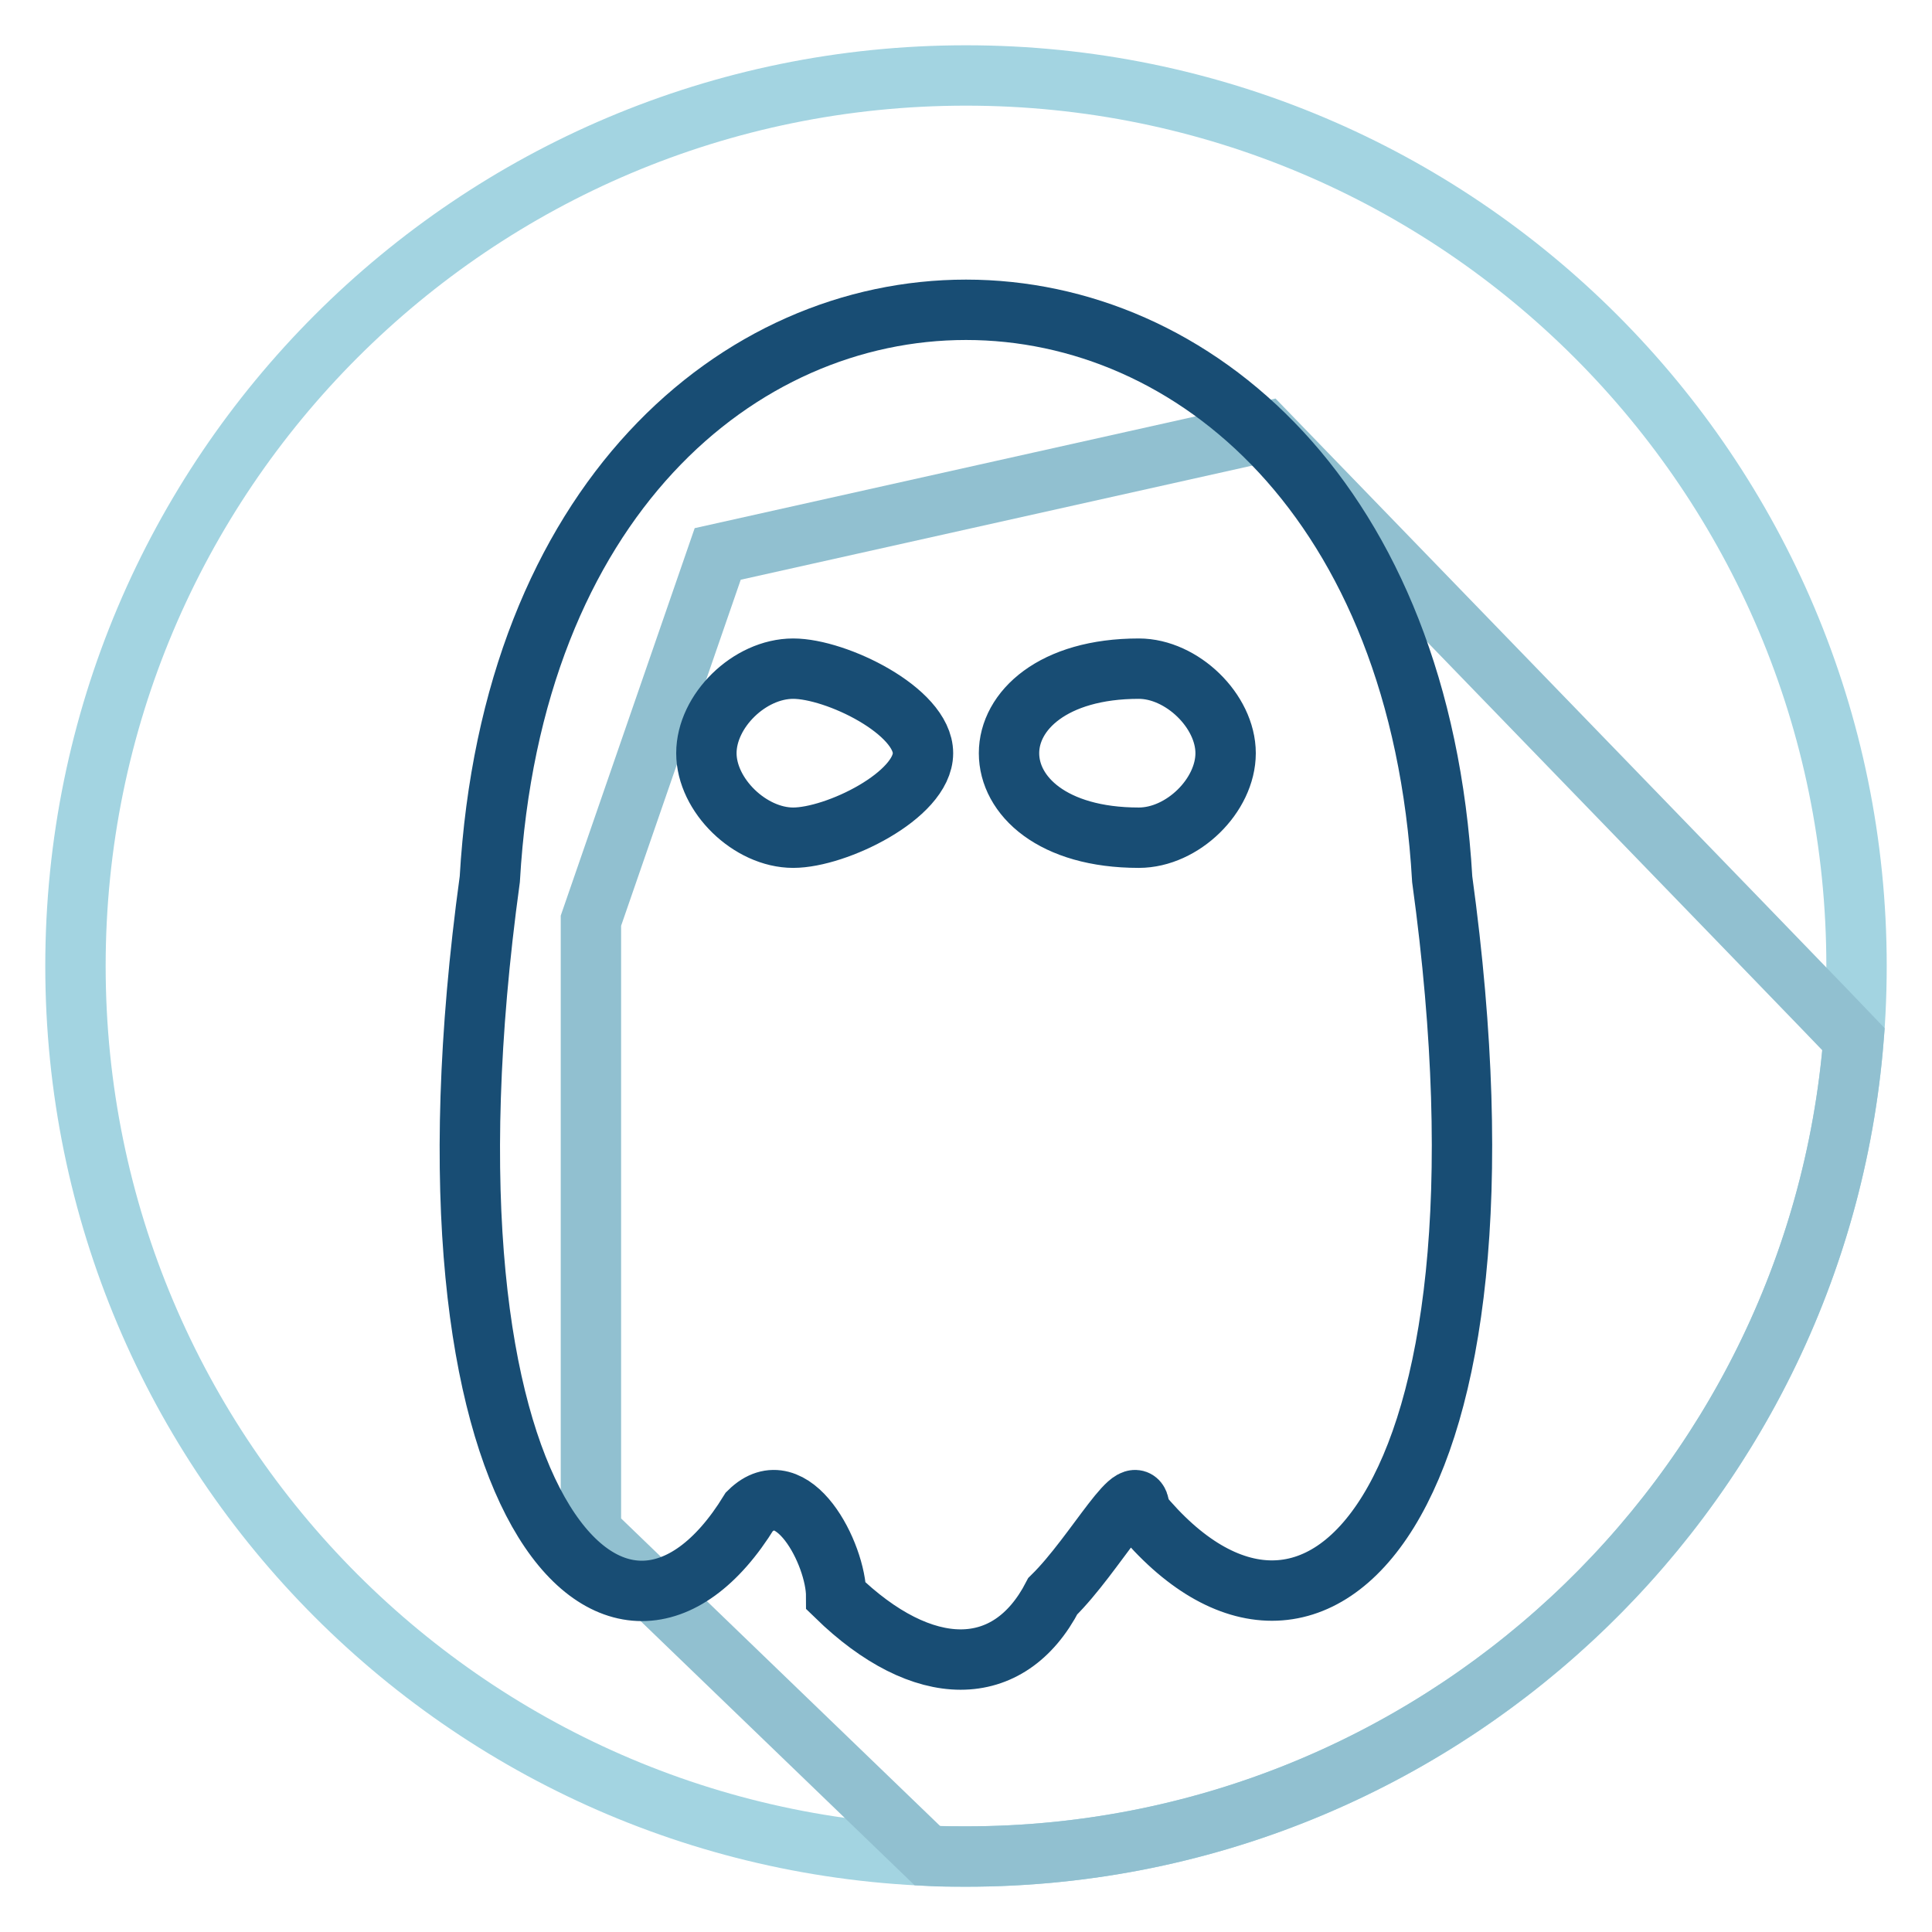
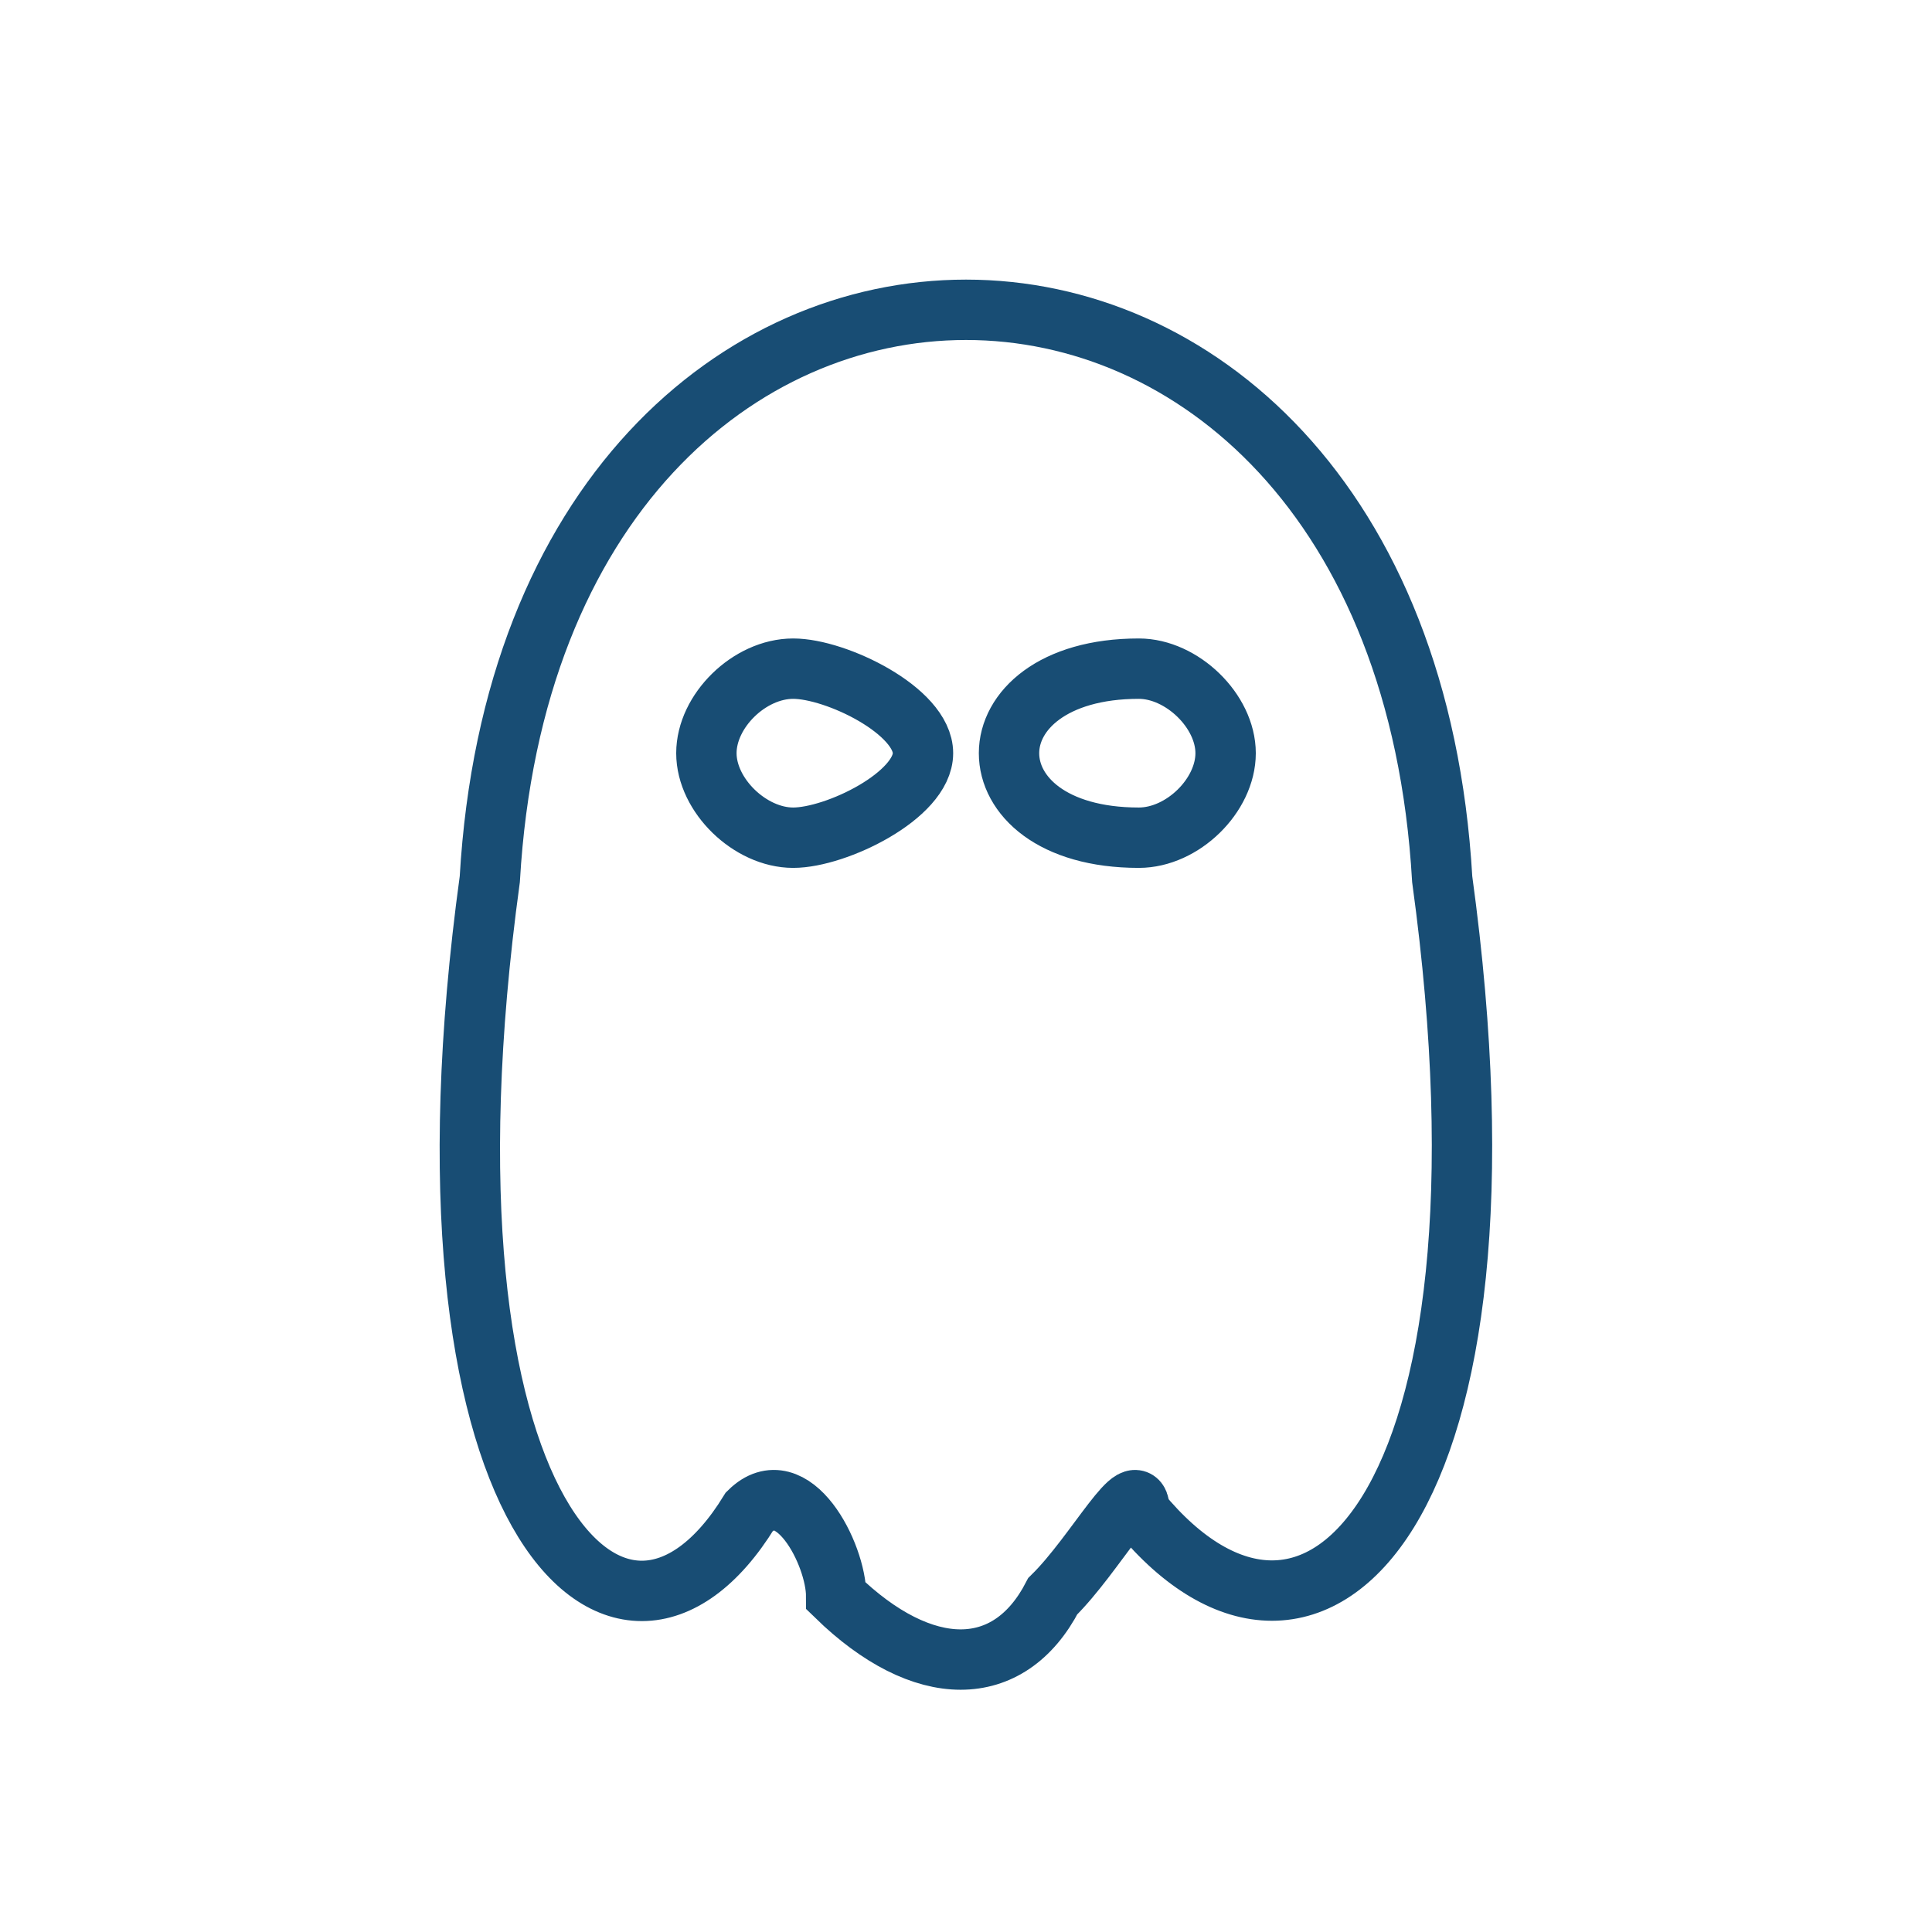
<svg xmlns="http://www.w3.org/2000/svg" version="1.1" x="0px" y="0px" viewBox="0 0 256 256" enable-background="new 0 0 256 256" xml:space="preserve">
  <g>
-     <path stroke-width="8" fill-opacity="0" stroke="#a3d4e1" d="M10,128c0,65.2,52.8,118,118,118c65.2,0,118-52.8,118-118c0-65.2-52.8-118-118-118C62.8,10,10,62.8,10,128z " />
-     <path stroke-width="8" fill-opacity="0" stroke="#91c0d0" d="M128,246c61.9,0,112.7-47.7,117.6-108.3c-1.9-2-13-13.5-77.9-80.5L95.1,73.4l-16.8,48.6v80.9l44.6,43 C124.6,246,126.3,246,128,246z" />
    <path stroke-width="8" fill-opacity="0" stroke="#184d74" d="M105.1,88.6c5.7,0,17.2,5.6,17.2,11.2c0,5.6-11.5,11.2-17.2,11.2c-5.7,0-11.5-5.6-11.5-11.2 C93.6,94.2,99.3,88.6,105.1,88.6z M150.9,88.6c5.7,0,11.5,5.6,11.5,11.2c0,5.6-5.7,11.2-11.5,11.2c-11.5,0-17.2-5.6-17.2-11.2 C133.7,94.2,139.5,88.6,150.9,88.6z M64.9,116.5c-11.5,83.8,17.2,111.8,34.4,83.8c5.7-5.6,11.5,5.6,11.5,11.2 c11.5,11.2,22.9,11.2,28.7,0c5.7-5.6,11.5-16.8,11.5-11.2c22.9,27.9,51.6,0,40.1-83.8C185.3,15.9,70.7,15.9,64.9,116.5z" />
  </g>
</svg>